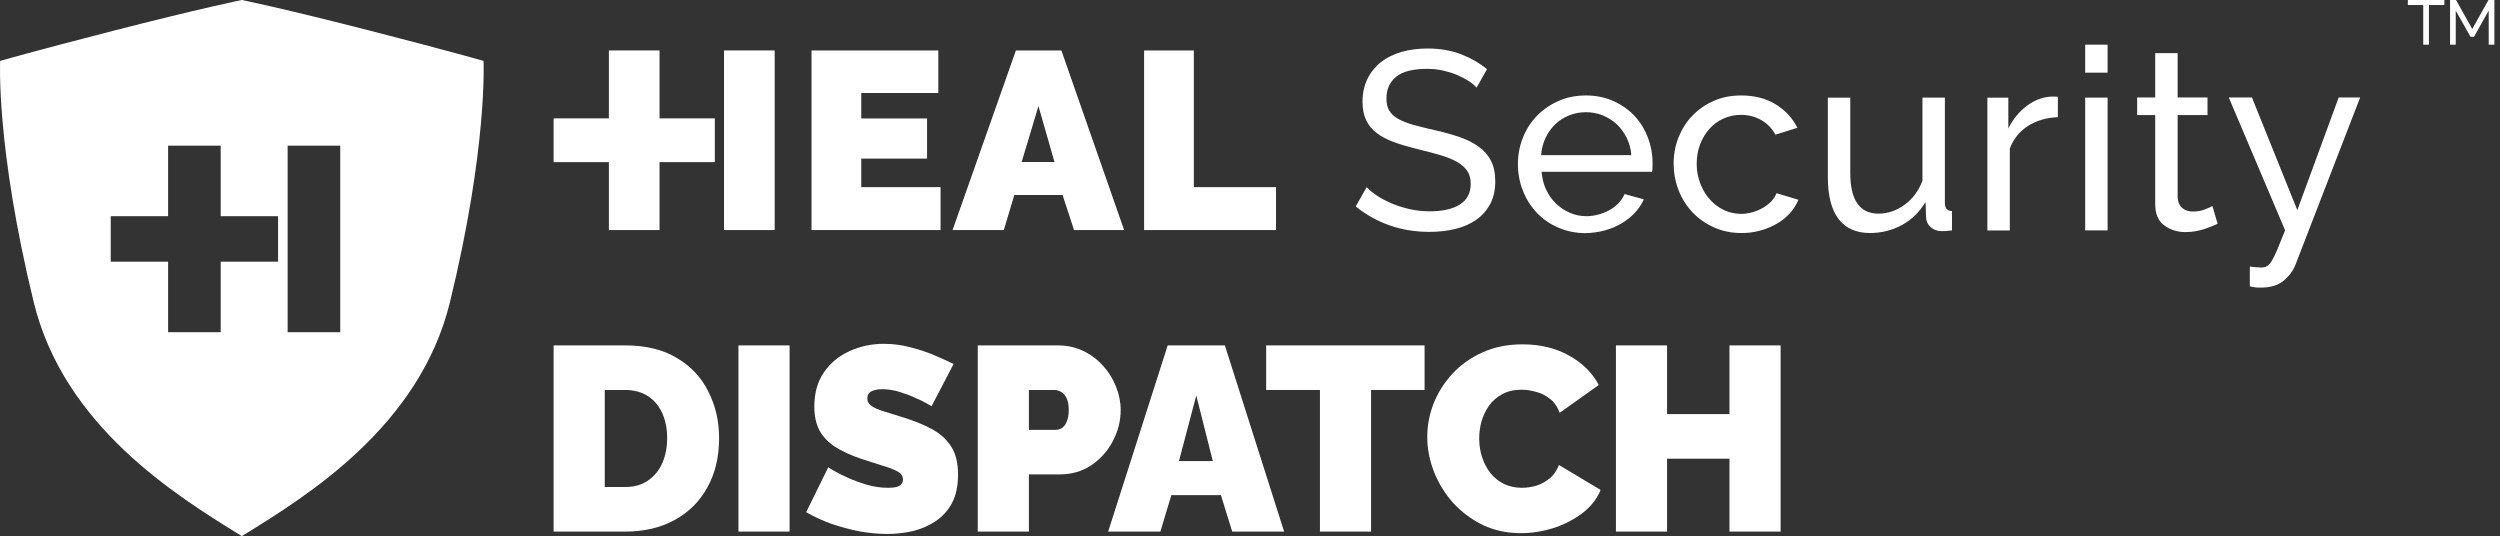
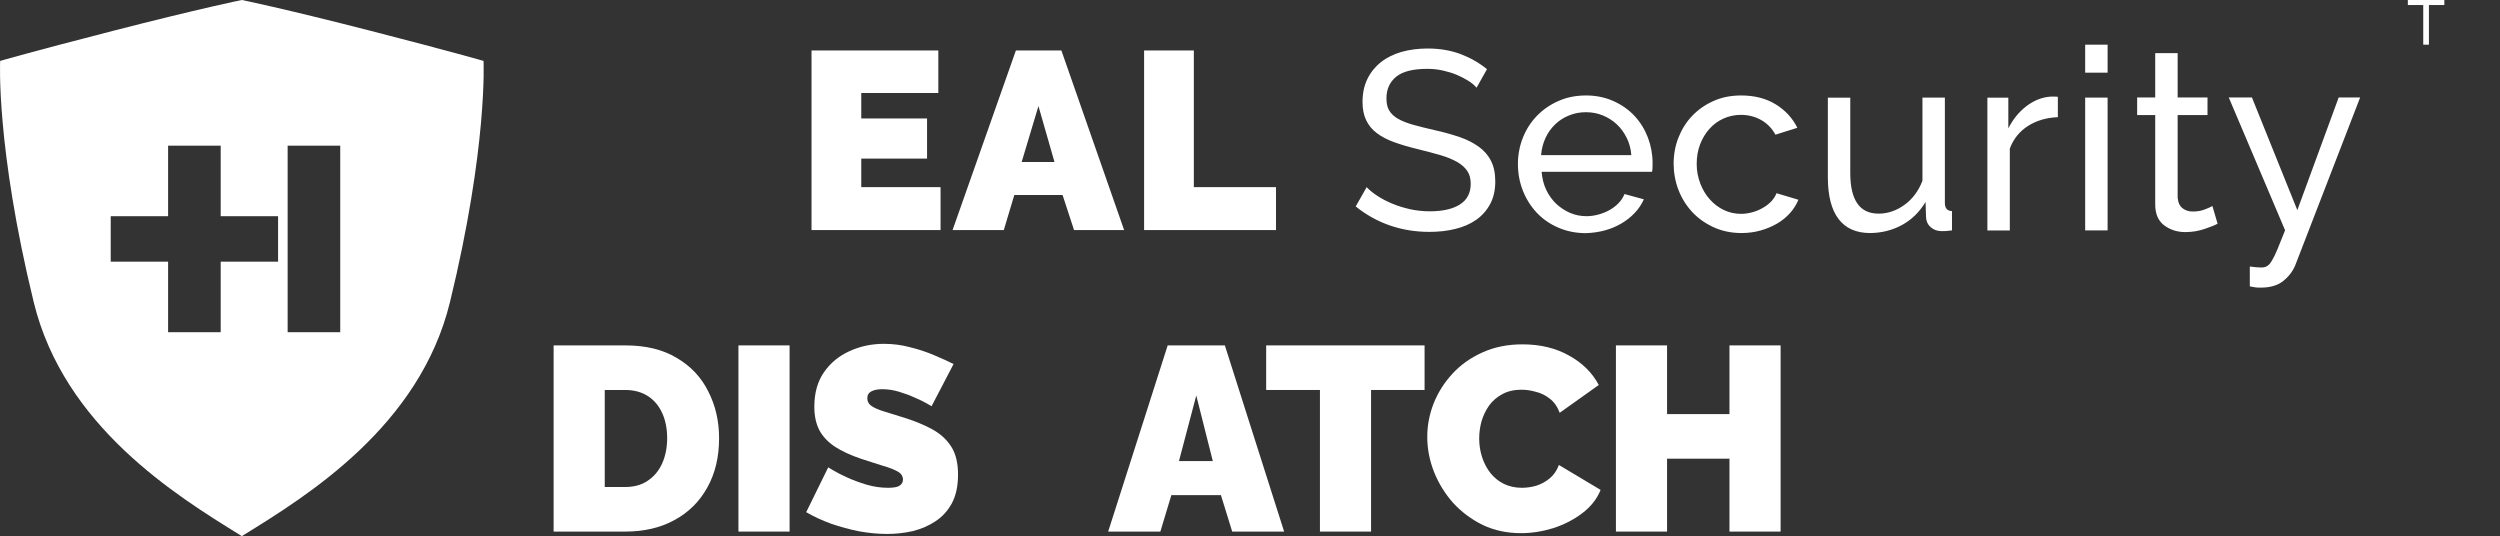
<svg xmlns="http://www.w3.org/2000/svg" width="429" height="92" viewBox="0 0 429 92" fill="none">
  <rect x="0" y="0" width="429" height="92" fill="#333333" stroke="none" />
  <path fill-rule="evenodd" clip-rule="evenodd" d="M41.5 0C41.5 0 48.483 1.405 63.639 5.301C77.956 8.983 82.975 10.455 82.975 10.455C82.975 10.455 83.712 25.178 77.218 51.831C72.02 73.158 52.76 85.049 41.786 91.823L41.5 92L41.211 91.821C30.236 85.046 10.979 73.158 5.782 51.831C-0.712 25.178 0.025 10.455 0.025 10.455C0.025 10.455 5.044 8.983 19.361 5.301C34.517 1.405 41.5 0 41.5 0ZM28.846 37.103H19V44.897H28.846V57H37.872V44.897H47.718V37.103H37.872V25H28.846V37.103ZM49.359 25H58.385V57H49.359V25Z" fill="white" />
  <path d="M305.552 59.27V91.22H296.777V78.71H286.067V91.22H277.292V59.27H286.067V71.06H296.777V59.27H305.552Z" fill="white" />
  <path d="M244.919 74.975C244.919 73.025 245.279 71.12 245.999 69.26C246.749 67.37 247.829 65.66 249.239 64.13C250.649 62.6 252.359 61.385 254.369 60.485C256.409 59.555 258.704 59.09 261.254 59.09C264.314 59.09 266.984 59.735 269.264 61.025C271.544 62.285 273.239 63.965 274.349 66.065L267.644 70.835C267.254 69.785 266.684 68.975 265.934 68.405C265.214 67.835 264.419 67.445 263.549 67.235C262.709 66.995 261.884 66.875 261.074 66.875C259.814 66.875 258.719 67.13 257.789 67.64C256.889 68.12 256.139 68.765 255.539 69.575C254.969 70.385 254.534 71.285 254.234 72.275C253.964 73.265 253.829 74.255 253.829 75.245C253.829 76.355 253.994 77.42 254.324 78.44C254.654 79.46 255.134 80.375 255.764 81.185C256.394 81.965 257.159 82.58 258.059 83.03C258.989 83.48 260.024 83.705 261.164 83.705C261.974 83.705 262.799 83.585 263.639 83.345C264.479 83.075 265.244 82.655 265.934 82.085C266.624 81.515 267.149 80.75 267.509 79.79L274.664 84.065C274.034 85.625 272.984 86.96 271.514 88.07C270.044 89.18 268.379 90.035 266.519 90.635C264.659 91.205 262.814 91.49 260.984 91.49C258.614 91.49 256.439 91.025 254.459 90.095C252.509 89.135 250.814 87.875 249.374 86.315C247.964 84.725 246.869 82.955 246.089 81.005C245.309 79.025 244.919 77.015 244.919 74.975Z" fill="white" />
  <path d="M244.456 66.92H235.276V91.22H226.501V66.92H217.276V59.27H244.456V66.92Z" fill="white" />
  <path d="M200.376 59.27H210.186L220.356 91.22H211.446L209.511 84.965H201.006L199.116 91.22H190.161L200.376 59.27ZM208.116 79.115L205.281 67.865L202.311 79.115H208.116Z" fill="white" />
-   <path d="M167.783 91.22V59.27H181.553C183.113 59.27 184.553 59.585 185.873 60.215C187.193 60.845 188.333 61.7 189.293 62.78C190.253 63.83 190.988 65.015 191.498 66.335C192.038 67.655 192.308 68.99 192.308 70.34C192.308 72.23 191.858 74.015 190.958 75.695C190.088 77.375 188.858 78.755 187.268 79.835C185.708 80.885 183.878 81.41 181.778 81.41H176.558V91.22H167.783ZM176.558 73.76H181.193C181.553 73.76 181.898 73.655 182.228 73.445C182.558 73.235 182.828 72.875 183.038 72.365C183.278 71.855 183.398 71.18 183.398 70.34C183.398 69.44 183.263 68.75 182.993 68.27C182.753 67.76 182.438 67.415 182.048 67.235C181.688 67.025 181.328 66.92 180.968 66.92H176.558V73.76Z" fill="white" />
  <path d="M159.854 69.71C159.854 69.71 159.599 69.56 159.089 69.26C158.579 68.96 157.904 68.63 157.064 68.27C156.224 67.88 155.309 67.535 154.319 67.235C153.329 66.935 152.354 66.785 151.394 66.785C150.644 66.785 150.029 66.905 149.549 67.145C149.069 67.385 148.829 67.79 148.829 68.36C148.829 68.9 149.069 69.335 149.549 69.665C150.029 69.995 150.704 70.295 151.574 70.565C152.474 70.835 153.539 71.165 154.769 71.555C156.749 72.155 158.459 72.845 159.899 73.625C161.339 74.405 162.449 75.41 163.229 76.64C164.009 77.84 164.399 79.445 164.399 81.455C164.399 83.375 164.054 84.995 163.364 86.315C162.674 87.605 161.744 88.64 160.574 89.42C159.404 90.2 158.099 90.77 156.659 91.13C155.219 91.46 153.749 91.625 152.249 91.625C150.719 91.625 149.114 91.475 147.434 91.175C145.784 90.845 144.179 90.41 142.619 89.87C141.059 89.3 139.634 88.64 138.344 87.89L142.124 80.195C142.124 80.195 142.424 80.375 143.024 80.735C143.624 81.095 144.419 81.5 145.409 81.95C146.399 82.4 147.494 82.805 148.694 83.165C149.924 83.525 151.154 83.705 152.384 83.705C153.344 83.705 154.004 83.585 154.364 83.345C154.754 83.075 154.949 82.73 154.949 82.31C154.949 81.68 154.619 81.2 153.959 80.87C153.299 80.51 152.429 80.18 151.349 79.88C150.299 79.55 149.129 79.175 147.839 78.755C145.979 78.125 144.449 77.42 143.249 76.64C142.049 75.83 141.164 74.885 140.594 73.805C140.024 72.695 139.739 71.36 139.739 69.8C139.739 67.43 140.294 65.45 141.404 63.86C142.514 62.27 143.969 61.07 145.769 60.26C147.599 59.42 149.564 59 151.664 59C153.224 59 154.724 59.195 156.164 59.585C157.634 59.945 158.999 60.395 160.259 60.935C161.549 61.475 162.674 61.985 163.634 62.465L159.854 69.71Z" fill="white" />
  <path d="M126.717 91.22V59.27H135.492V91.22H126.717Z" fill="white" />
  <path d="M95 91.22V59.27H107.285C110.825 59.27 113.78 59.99 116.15 61.43C118.55 62.84 120.35 64.76 121.55 67.19C122.78 69.59 123.395 72.26 123.395 75.2C123.395 78.44 122.72 81.26 121.37 83.66C120.05 86.06 118.175 87.92 115.745 89.24C113.345 90.56 110.525 91.22 107.285 91.22H95ZM114.485 75.2C114.485 73.55 114.2 72.11 113.63 70.88C113.06 69.62 112.235 68.645 111.155 67.955C110.075 67.265 108.785 66.92 107.285 66.92H103.775V83.57H107.285C108.815 83.57 110.105 83.21 111.155 82.49C112.235 81.77 113.06 80.78 113.63 79.52C114.2 78.23 114.485 76.79 114.485 75.2Z" fill="white" />
-   <path d="M427.064 7.668V1.814L424.537 6.318H423.943L421.405 1.814V7.668H420.433V0H421.459L424.235 4.979L427.021 0H428.036V7.668H427.064Z" fill="white" />
  <path d="M419.448 0.864H416.802V7.668H415.83V0.864H413.184V0H419.448V0.864Z" fill="white" />
  <path d="M386.086 49.139C386.487 49.23 386.834 49.284 387.107 49.321C387.381 49.357 387.655 49.357 387.91 49.357C389.57 49.357 390.883 48.975 391.831 48.193C392.78 47.429 393.455 46.52 393.874 45.501L405 16.726H401.316L394.221 36.061L386.433 16.726H382.457L392.123 39.517C391.594 40.863 391.157 41.936 390.81 42.773C390.463 43.609 390.153 44.246 389.862 44.719C389.588 45.192 389.314 45.501 389.023 45.665C388.749 45.828 388.439 45.901 388.074 45.901C387.874 45.901 387.582 45.883 387.199 45.865C386.816 45.828 386.433 45.792 386.068 45.737V49.139H386.086ZM379.648 35.352C379.411 35.497 378.991 35.697 378.353 35.934C377.733 36.188 377.04 36.297 376.273 36.297C375.599 36.297 375.015 36.115 374.523 35.733C374.03 35.352 373.757 34.751 373.684 33.896V19.745H378.809V16.726H373.684V9.123H369.835V16.726H366.735V19.745H369.835V35.06C369.835 36.697 370.346 37.898 371.367 38.662C372.389 39.426 373.592 39.826 374.997 39.826C375.617 39.826 376.201 39.771 376.766 39.68C377.331 39.571 377.86 39.444 378.335 39.28C378.809 39.117 379.247 38.953 379.63 38.807C380.013 38.644 380.323 38.516 380.541 38.389L379.648 35.352ZM361.664 7.668H357.816V12.47H361.664V7.668ZM361.664 16.744H357.816V39.535H361.664V16.744ZM353.128 16.617C352.982 16.581 352.8 16.581 352.599 16.581H351.851C350.392 16.69 349.024 17.235 347.729 18.218C346.453 19.2 345.413 20.473 344.629 22.037V16.762H341.036V39.553H344.884V25.493C345.504 23.838 346.544 22.547 348.021 21.601C349.499 20.673 351.195 20.182 353.128 20.109V16.617ZM326.39 38.607C328.05 37.698 329.399 36.37 330.421 34.66L330.512 37.316C330.548 37.989 330.804 38.553 331.314 38.989C331.825 39.444 332.463 39.662 333.211 39.662C333.448 39.662 333.685 39.662 333.941 39.644C334.196 39.626 334.524 39.59 334.962 39.535V36.225C334.141 36.188 333.74 35.733 333.74 34.824V16.744H329.892V31.023C329.217 32.769 328.195 34.151 326.809 35.151C325.423 36.152 323.946 36.661 322.359 36.661C319.112 36.661 317.507 34.333 317.507 29.677V16.762H313.659V30.422C313.659 33.587 314.279 35.988 315.501 37.589C316.723 39.189 318.529 39.99 320.936 39.99C322.888 39.971 324.712 39.517 326.39 38.607ZM288.051 32.66C288.617 34.096 289.419 35.352 290.441 36.443C291.462 37.516 292.684 38.371 294.125 39.026C295.548 39.662 297.134 39.99 298.849 39.99C299.98 39.99 301.074 39.844 302.114 39.553C303.153 39.262 304.084 38.862 304.941 38.371C305.78 37.88 306.527 37.279 307.148 36.588C307.768 35.897 308.26 35.115 308.607 34.278L304.85 33.151C304.667 33.642 304.375 34.096 303.974 34.533C303.573 34.951 303.099 35.333 302.551 35.642C302.004 35.97 301.421 36.224 300.764 36.406C300.107 36.588 299.451 36.697 298.776 36.697C297.718 36.697 296.733 36.479 295.821 36.043C294.909 35.606 294.107 35.006 293.414 34.224C292.721 33.46 292.173 32.55 291.772 31.495C291.371 30.441 291.152 29.331 291.152 28.131C291.152 26.912 291.353 25.784 291.736 24.765C292.137 23.747 292.666 22.856 293.341 22.11C294.016 21.346 294.818 20.764 295.748 20.346C296.678 19.927 297.682 19.709 298.721 19.709C299.998 19.709 301.165 20 302.223 20.6C303.281 21.201 304.083 22.037 304.667 23.11L308.424 21.928C307.585 20.236 306.327 18.89 304.685 17.89C303.044 16.89 301.074 16.381 298.794 16.381C297.043 16.381 295.456 16.69 294.052 17.326C292.629 17.945 291.426 18.8 290.404 19.855C289.383 20.91 288.599 22.165 288.033 23.583C287.468 25.002 287.194 26.53 287.194 28.131C287.212 29.695 287.486 31.223 288.051 32.66ZM264.45 26.621C264.541 25.548 264.797 24.547 265.216 23.656C265.636 22.747 266.201 21.983 266.876 21.328C267.551 20.673 268.353 20.164 269.265 19.8C270.177 19.436 271.126 19.254 272.147 19.254C273.168 19.254 274.135 19.436 275.029 19.8C275.922 20.164 276.725 20.673 277.418 21.31C278.111 21.946 278.677 22.728 279.133 23.638C279.588 24.547 279.862 25.548 279.935 26.621H264.45ZM275.393 39.535C276.451 39.244 277.4 38.844 278.257 38.334C279.114 37.825 279.88 37.225 280.537 36.516C281.194 35.824 281.704 35.042 282.087 34.206L278.768 33.296C278.531 33.878 278.184 34.406 277.746 34.86C277.29 35.333 276.78 35.715 276.196 36.043C275.612 36.37 274.992 36.625 274.317 36.807C273.643 36.989 272.968 37.098 272.256 37.098C271.271 37.098 270.323 36.916 269.429 36.534C268.536 36.152 267.751 35.624 267.04 34.969C266.347 34.297 265.763 33.496 265.326 32.569C264.888 31.641 264.632 30.604 264.541 29.477H283.492C283.528 29.331 283.546 29.131 283.565 28.858C283.583 28.585 283.583 28.312 283.583 27.985C283.583 26.475 283.309 25.002 282.78 23.602C282.233 22.183 281.467 20.946 280.482 19.891C279.497 18.836 278.293 17.981 276.871 17.345C275.448 16.708 273.88 16.381 272.165 16.381C270.451 16.381 268.864 16.69 267.441 17.326C266.019 17.945 264.778 18.8 263.739 19.873C262.699 20.946 261.897 22.201 261.331 23.62C260.766 25.038 260.474 26.566 260.474 28.167C260.474 29.767 260.766 31.295 261.331 32.732C261.897 34.169 262.699 35.424 263.721 36.516C264.742 37.589 265.964 38.444 267.405 39.062C268.827 39.68 270.414 40.008 272.129 40.008C273.241 39.971 274.336 39.826 275.393 39.535ZM255.166 11.87C253.853 10.796 252.358 9.942 250.661 9.287C248.965 8.65 247.068 8.323 244.971 8.323C243.366 8.323 241.87 8.523 240.502 8.905C239.134 9.305 237.949 9.887 236.964 10.669C235.979 11.451 235.195 12.415 234.648 13.543C234.1 14.671 233.809 15.98 233.809 17.472C233.809 18.69 234.009 19.745 234.429 20.619C234.848 21.491 235.45 22.237 236.253 22.837C237.055 23.456 238.058 23.965 239.244 24.402C240.448 24.838 241.834 25.238 243.402 25.62C244.825 25.966 246.102 26.312 247.232 26.639C248.363 26.966 249.293 27.367 250.059 27.803C250.826 28.24 251.391 28.749 251.792 29.349C252.193 29.949 252.376 30.677 252.376 31.55C252.376 33.114 251.756 34.297 250.534 35.079C249.312 35.861 247.579 36.261 245.372 36.261C244.168 36.261 243.037 36.134 241.943 35.897C240.849 35.642 239.827 35.333 238.879 34.933C237.931 34.533 237.092 34.096 236.344 33.605C235.596 33.114 234.994 32.623 234.52 32.114L232.641 35.424C234.392 36.843 236.344 37.934 238.478 38.68C240.63 39.426 242.892 39.79 245.281 39.79C246.886 39.79 248.381 39.626 249.749 39.28C251.117 38.953 252.303 38.425 253.324 37.716C254.327 37.007 255.13 36.097 255.714 35.006C256.297 33.915 256.589 32.623 256.589 31.15C256.589 29.749 256.352 28.567 255.86 27.621C255.385 26.657 254.674 25.839 253.762 25.184C252.85 24.529 251.737 23.947 250.443 23.511C249.148 23.074 247.688 22.656 246.083 22.31C244.679 21.983 243.475 21.692 242.454 21.401C241.432 21.11 240.575 20.764 239.9 20.382C239.226 20 238.715 19.509 238.387 18.963C238.058 18.418 237.912 17.708 237.912 16.872C237.912 15.307 238.478 14.07 239.59 13.161C240.721 12.252 242.49 11.815 244.916 11.815C245.846 11.815 246.74 11.906 247.615 12.106C248.491 12.306 249.275 12.543 250.005 12.852C250.734 13.161 251.391 13.507 251.975 13.87C252.558 14.234 253.032 14.634 253.379 15.053L255.166 11.87ZM218.962 39.478V32.114H204.863V8.656L196.327 8.656V39.478L218.962 39.478ZM175.316 27.803L178.198 18.199L180.952 27.803H175.316ZM163.461 39.478L172.253 39.478L174.057 33.46H182.338L184.305 39.478L192.9 39.478L182.132 8.656L174.328 8.656L163.461 39.478ZM147.793 32.114V27.221H159.083V20.327H147.793V15.962H161.017V8.656L139.257 8.656V39.478L161.4 39.478V32.114H147.793Z" fill="white" />
-   <path d="M104.484 20.313H95V27.821H104.484V39.478H113.177V27.821H122.661V20.313H113.177V8.656H104.484V20.313Z" fill="white" />
-   <path d="M132.935 8.656H124.242V39.478H132.935V8.656Z" fill="white" />
</svg>